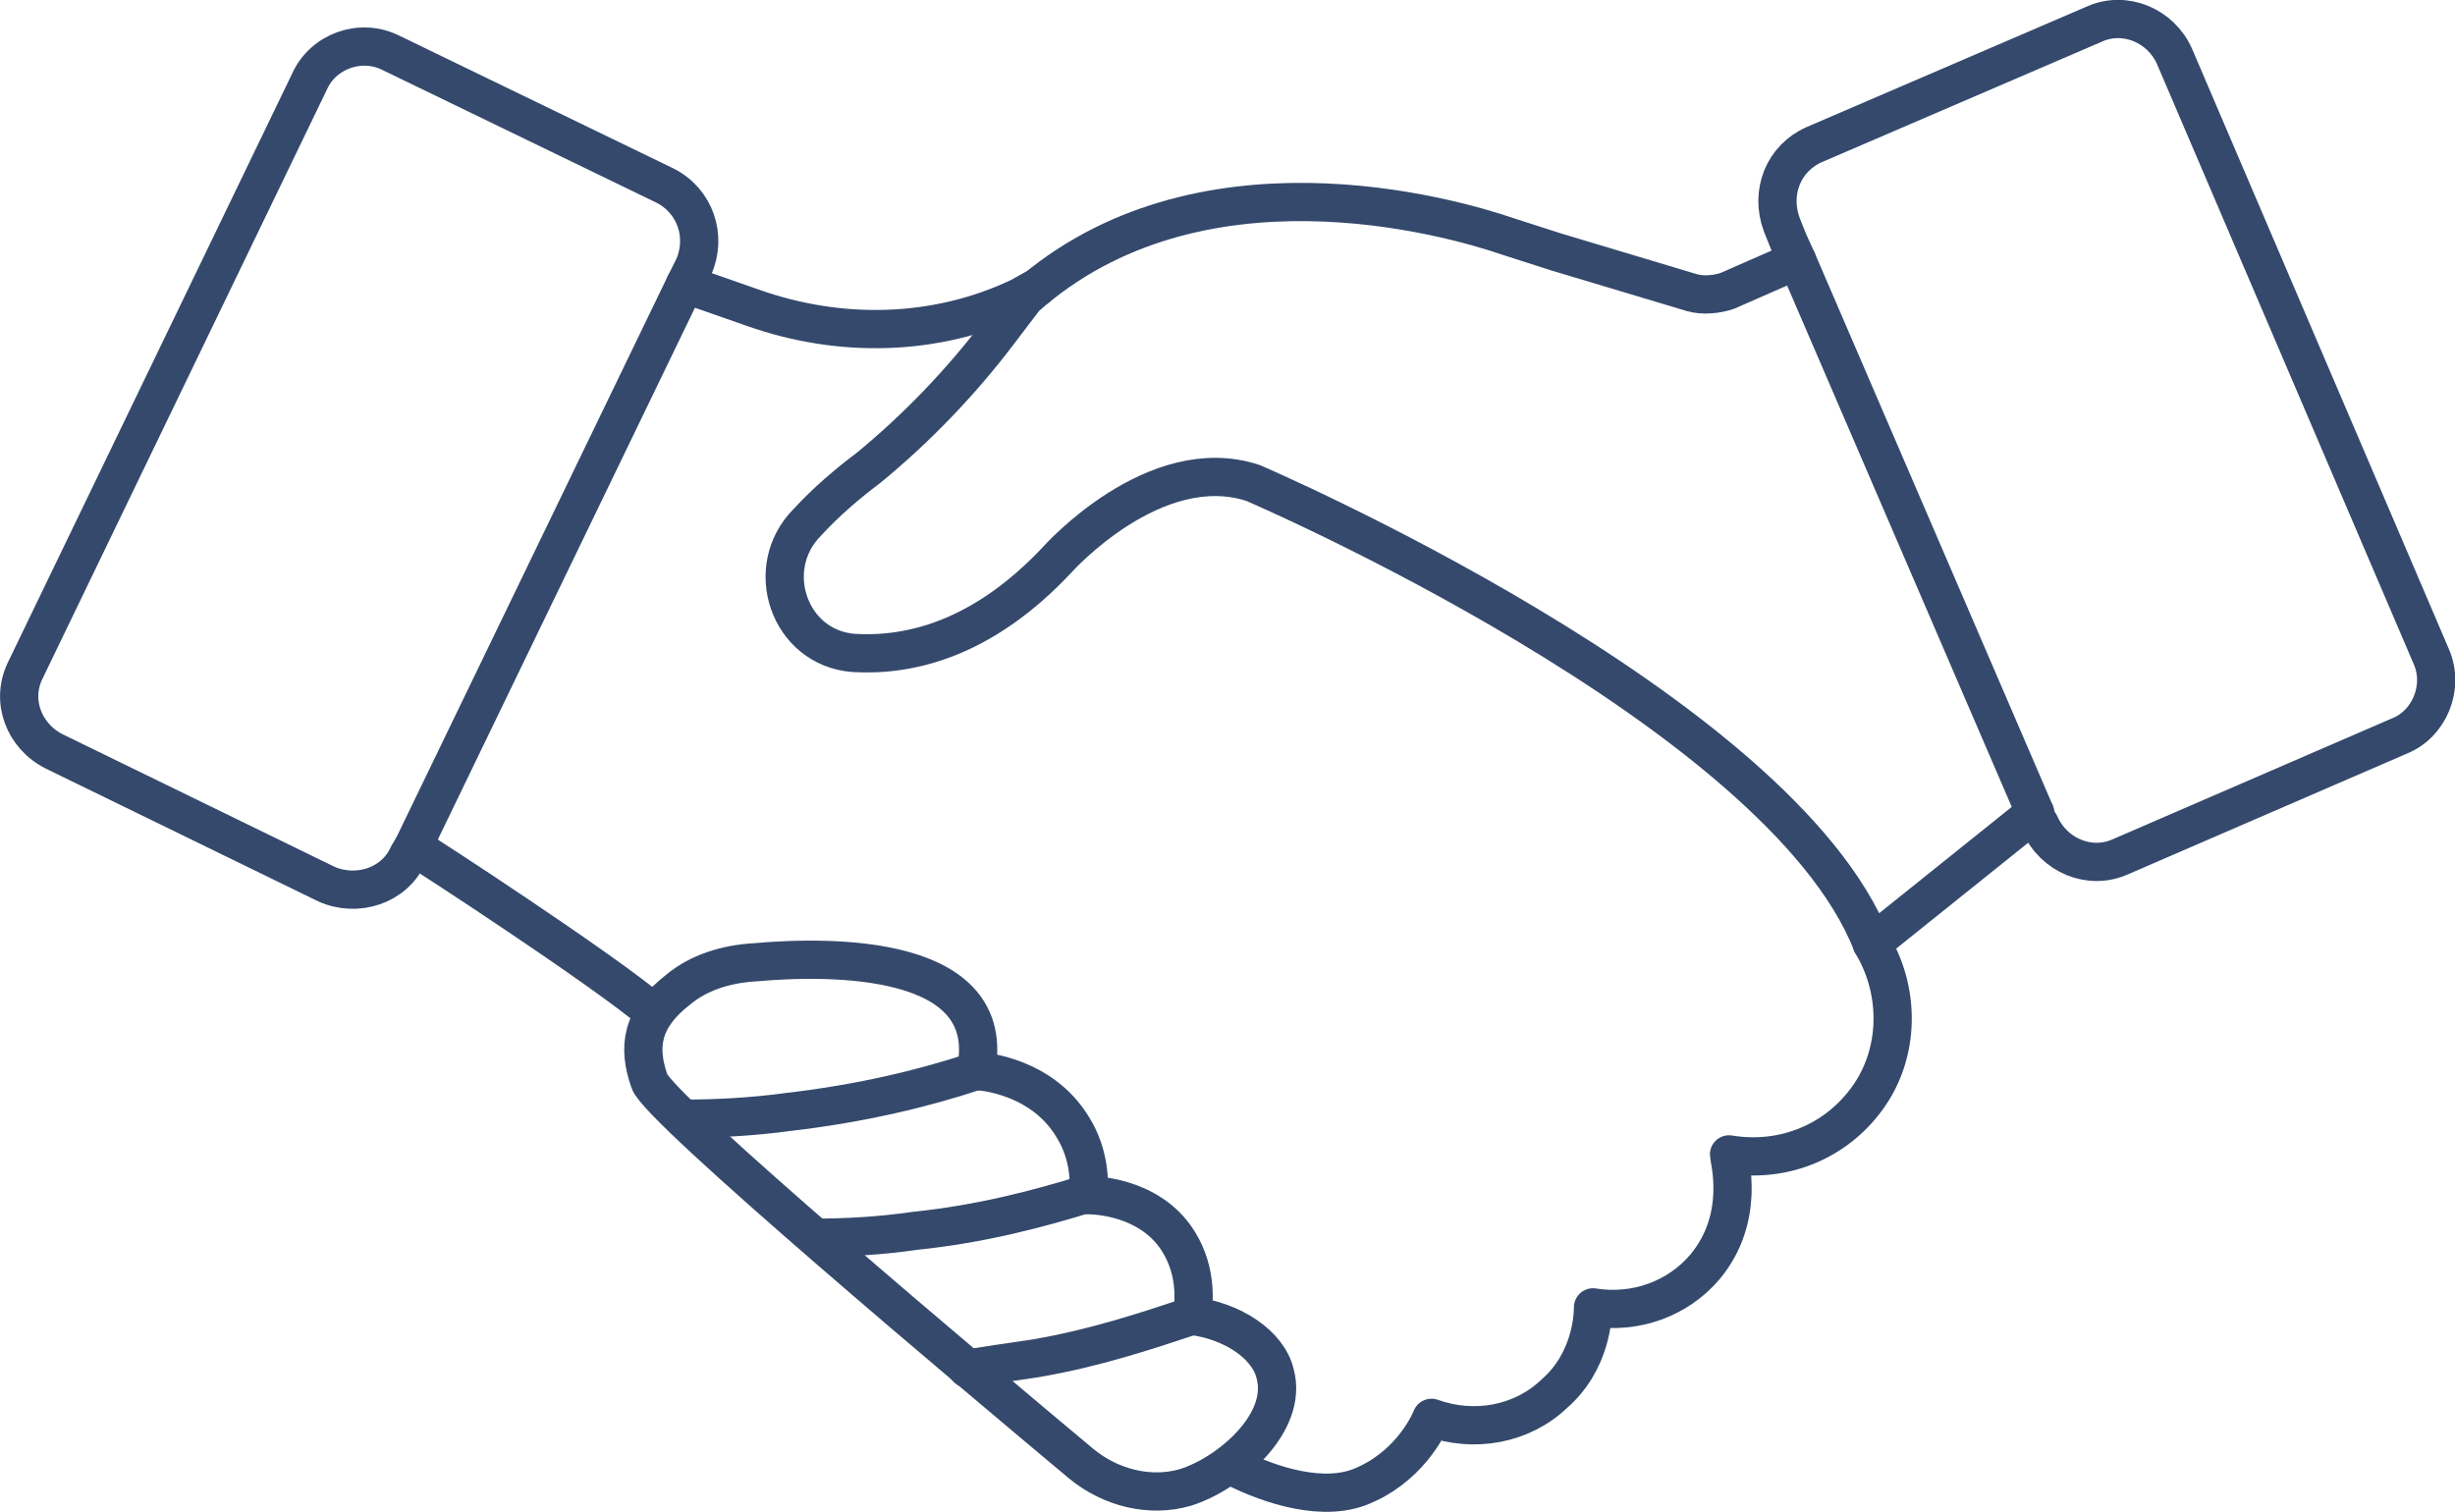
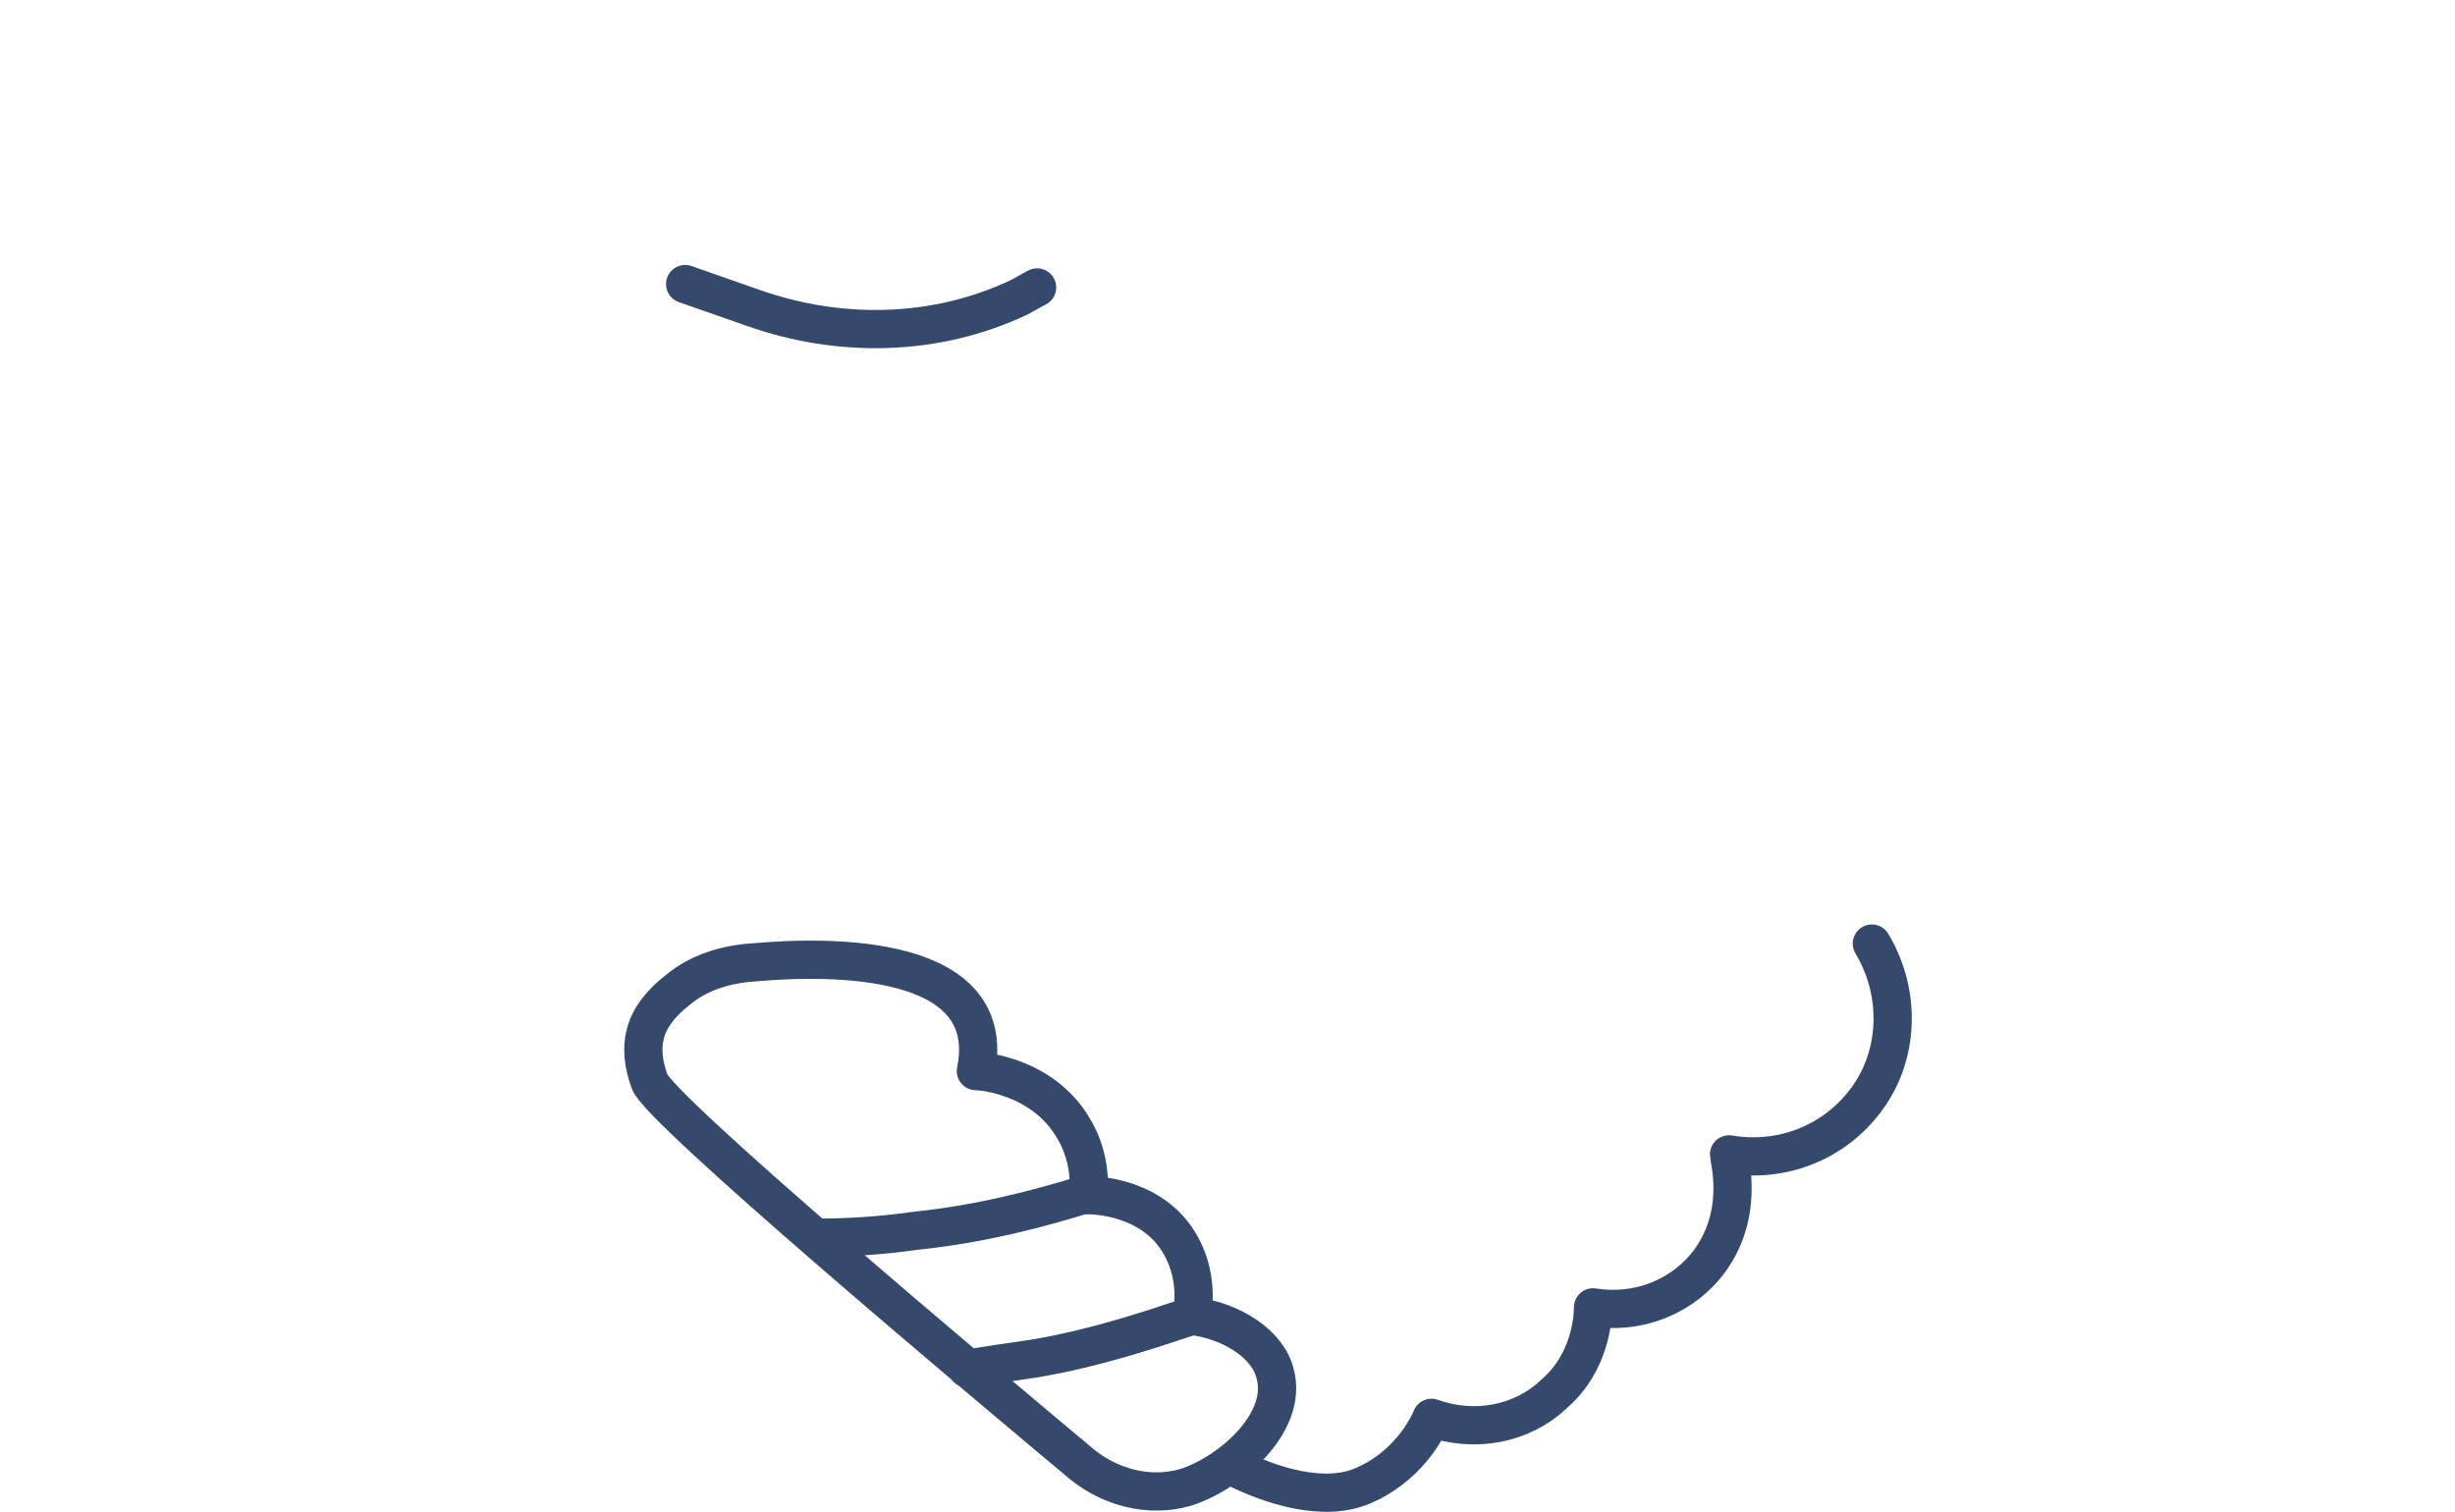
<svg xmlns="http://www.w3.org/2000/svg" xml:space="preserve" width="67.941mm" height="41.839mm" version="1.0" style="shape-rendering:geometricPrecision; text-rendering:geometricPrecision; image-rendering:optimizeQuality; fill-rule:evenodd; clip-rule:evenodd" viewBox="0 0 1444 889">
  <defs>
    <style type="text/css">
   
    .str0 {stroke:#34496C;stroke-width:22.495;stroke-linecap:round;stroke-linejoin:round}
    .fil0 {fill:none;fill-rule:nonzero}
   
  </style>
  </defs>
  <g id="Capa_x0020_1">
-     <path class="fil0 str0" d="M1057 153l-41 18c-6,2 -14,3 -21,1l-80 -24c-9,-3 -19,-6 -28,-9 -35,-12 -183,-54 -284,36l-16 21c-22,29 -48,56 -76,79 -12,9 -25,20 -36,32 -27,27 -11,74 27,77 33,2 76,-8 120,-55 0,0 57,-64 115,-45 0,0 310,133 364,271l96 -77" />
-     <path class="fil0 str0" d="M243 498c4,2 113,73 142,98" />
    <path class="fil0 str0" d="M403 167l40 14c51,18 107,17 156,-6 4,-2 7,-4 11,-6" />
    <path class="fil0 str0" d="M1101 555c18,30 16,68 -5,94 -19,24 -49,35 -79,30 0,3 10,37 -14,66 -16,19 -41,28 -66,24 0,5 -1,32 -23,51 -19,18 -47,23 -72,14 -2,5 -14,30 -43,41 -25,9 -58,-4 -75,-13" />
    <path class="fil0 str0" d="M636 861c17,14 40,20 61,14 0,0 0,0 0,0 26,-8 61,-38 53,-67 -4,-17 -25,-31 -49,-34 1,-5 4,-25 -8,-44 -17,-27 -51,-27 -53,-27 1,-7 1,-24 -9,-40 -18,-30 -53,-33 -57,-33 14,-69 -85,-68 -130,-64 -17,1 -33,6 -45,16 -22,17 -24,34 -17,54 5,16 193,174 254,225z" />
-     <path class="fil0 str0" d="M574 630c-30,10 -67,19 -110,24 -22,3 -43,4 -62,4" />
    <path class="fil0 str0" d="M480 728c18,0 37,-1 58,-4 39,-4 73,-13 102,-22" />
    <path class="fil0 str0" d="M701 774c-27,9 -57,19 -92,25 -14,2 -27,4 -40,6l0 0" />
-     <path class="fil0 str0" d="M391 109c18,9 25,30 17,48l-5 10 -160 331 -3 5c-8,18 -30,25 -48,17l-160 -78c-18,-9 -26,-30 -17,-48l167 -346c8,-18 30,-26 48,-17l161 78z" />
-     <path class="fil0 str0" d="M1411 433l-164 71c-18,8 -39,-1 -47,-19l-3 -5 0 -2 -140 -325 -5 -11 -4 -10c-7,-19 1,-39 19,-47l165 -71c18,-8 39,1 47,19l151 353c8,18 -1,40 -19,47z" />
  </g>
</svg>